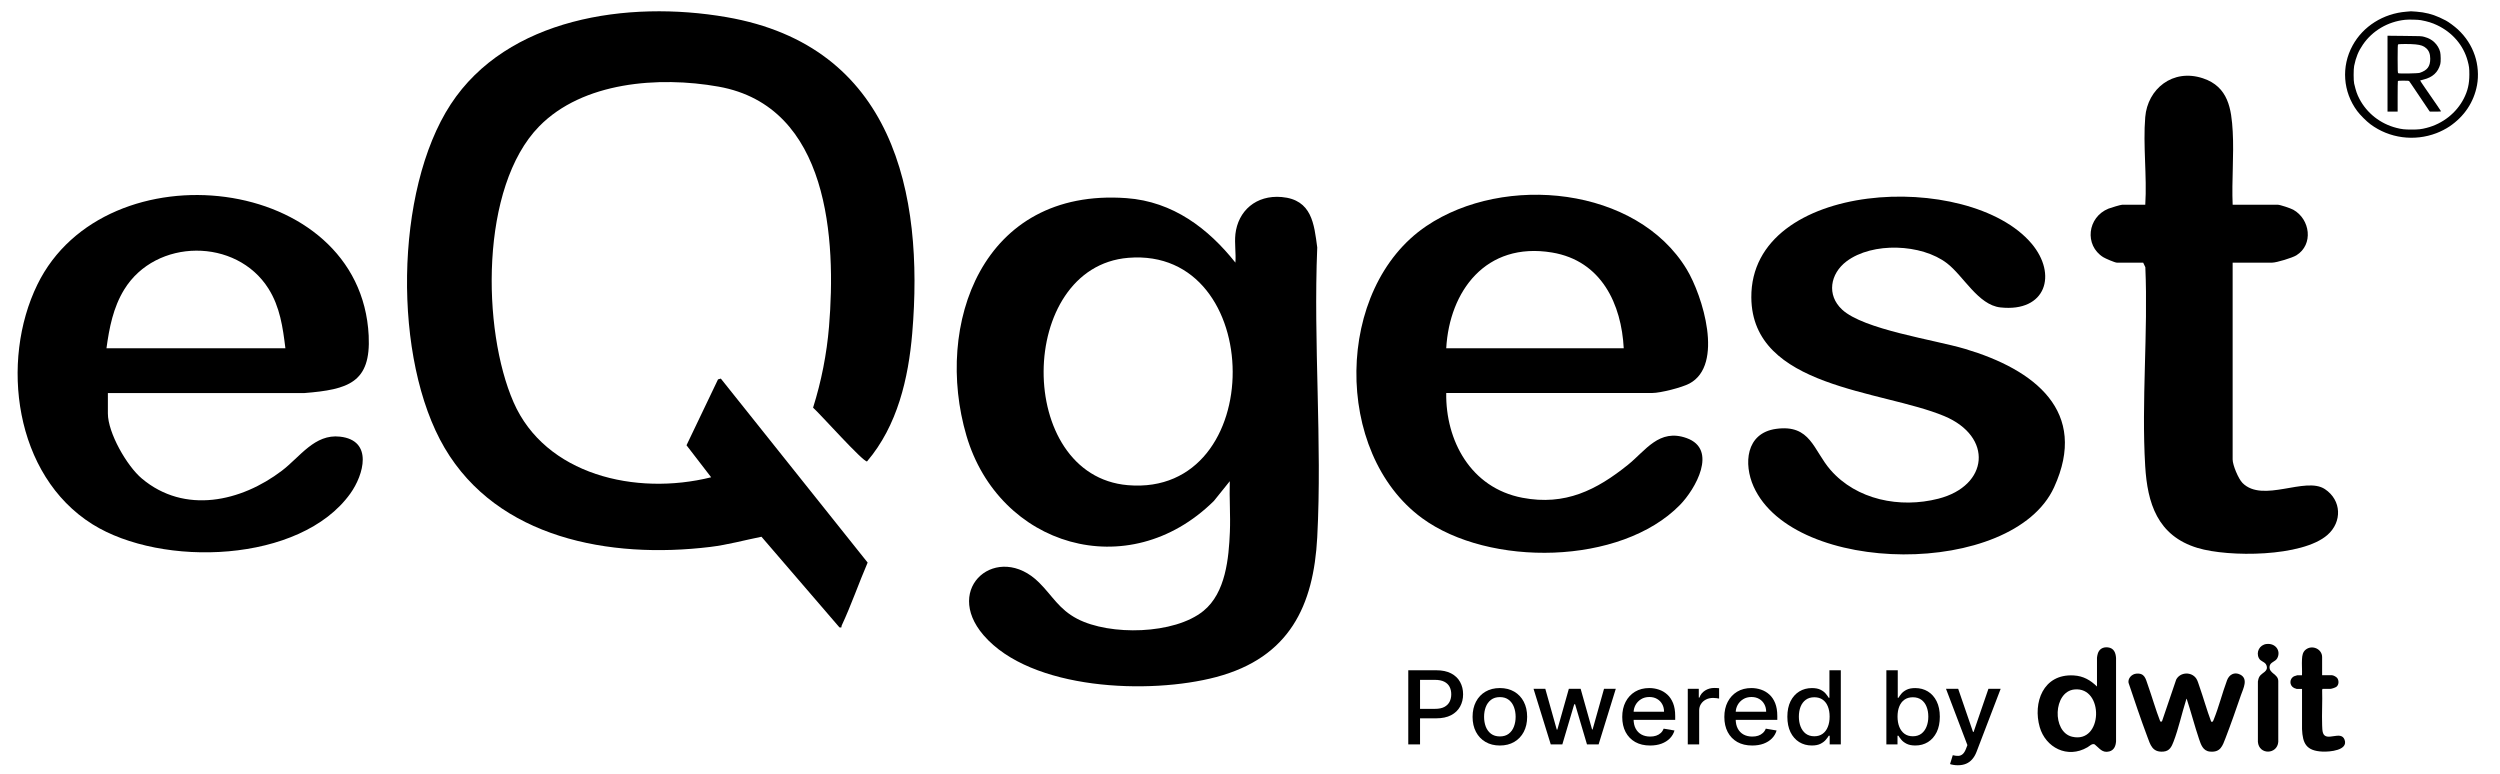
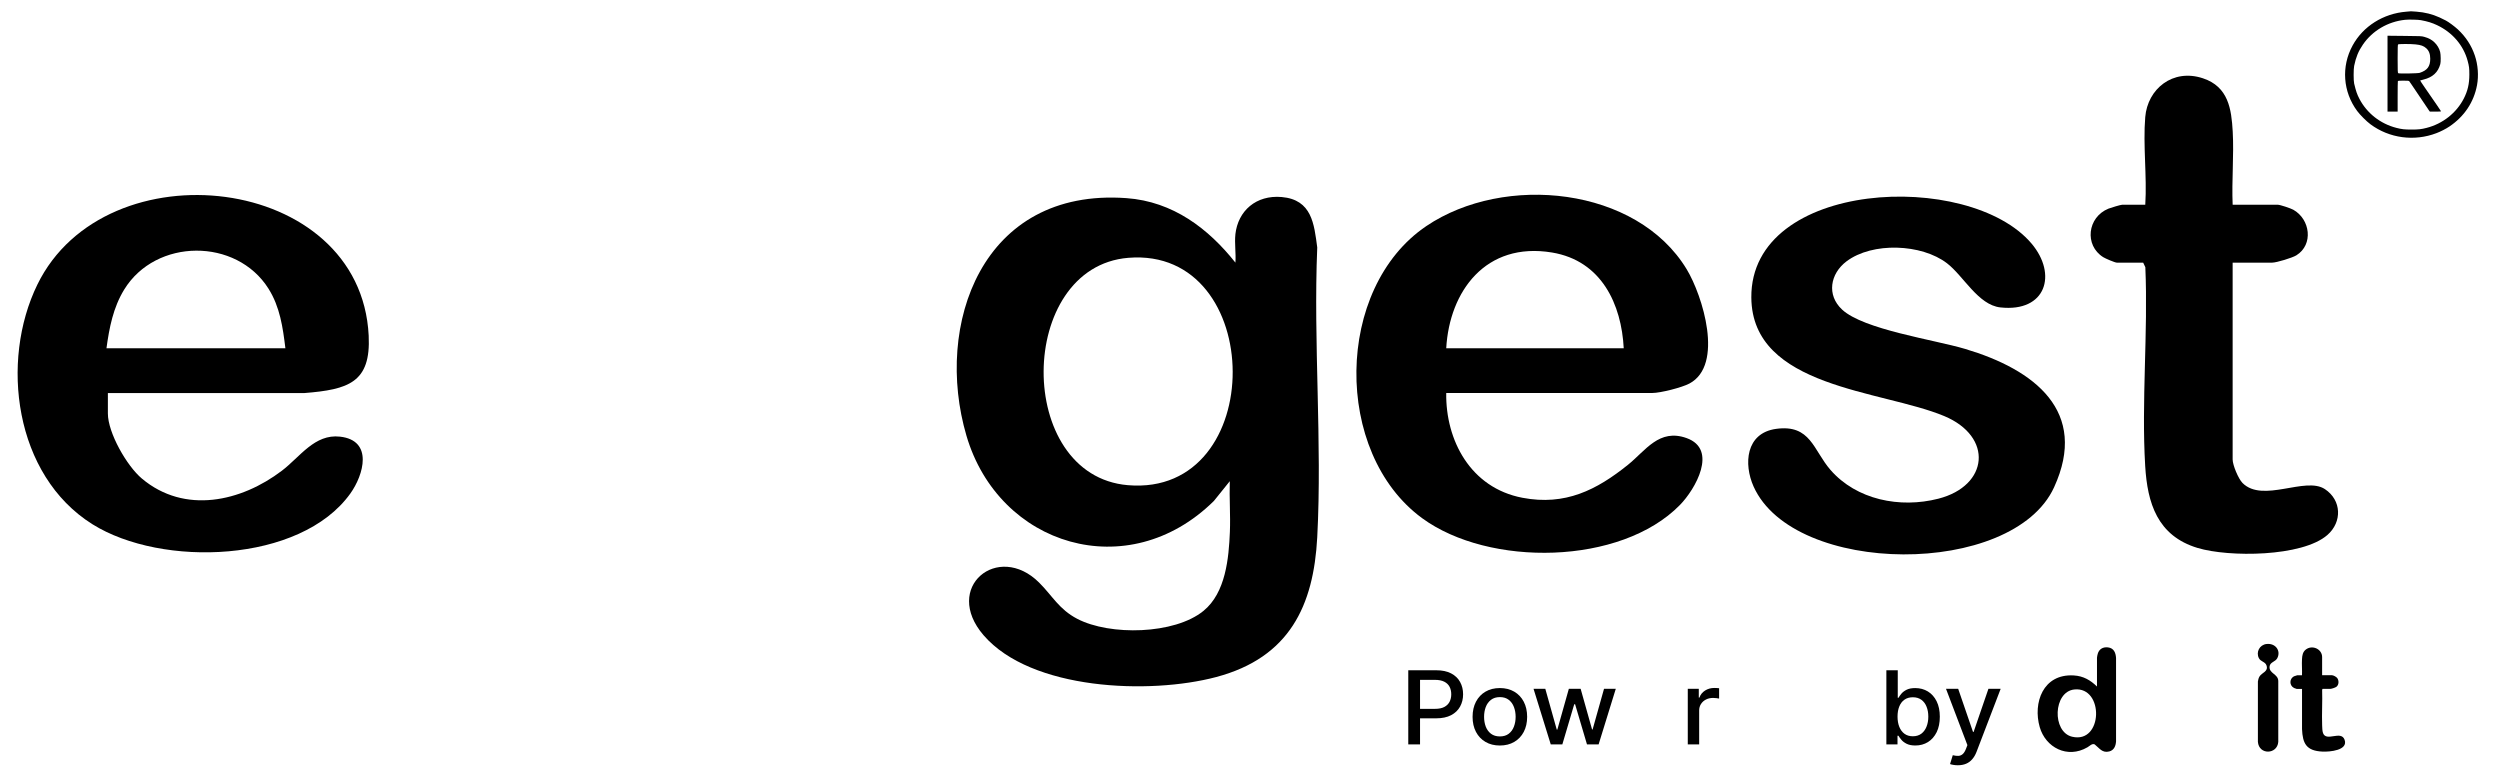
<svg xmlns="http://www.w3.org/2000/svg" width="126" height="39">
  <path fill="currentColor" transform="translate(118.192 0.569)" d="M3.084 0.02C1.926 0.112 0.905 0.756 0.378 1.726C-0.2 2.785 -0.109 4.057 0.61 5.026C0.761 5.229 1.078 5.545 1.28 5.695C2.23 6.4 3.486 6.569 4.604 6.142C4.825 6.058 5.087 5.923 5.264 5.803C6.008 5.301 6.492 4.577 6.65 3.722C6.739 3.25 6.698 2.693 6.539 2.227C6.369 1.723 6.086 1.289 5.686 0.915C5.517 0.759 5.219 0.539 5.081 0.467C4.624 0.228 4.332 0.126 3.905 0.054C3.784 0.033 3.382 -0.003 3.32 0C3.299 0.002 3.193 0.011 3.084 0.02ZM3.82 0.447C4.169 0.513 4.385 0.58 4.634 0.698C5.406 1.062 5.965 1.712 6.176 2.493C6.25 2.762 6.265 2.877 6.263 3.192C6.263 3.657 6.182 4.007 5.986 4.393C5.616 5.119 4.925 5.667 4.113 5.875C3.841 5.946 3.699 5.961 3.348 5.961C2.999 5.961 2.851 5.945 2.583 5.875C1.777 5.668 1.101 5.137 0.723 4.414C0.601 4.179 0.555 4.046 0.457 3.641C0.423 3.505 0.423 2.914 0.457 2.753C0.546 2.315 0.672 2.008 0.899 1.678C1.38 0.976 2.16 0.519 3.027 0.429C3.206 0.409 3.684 0.422 3.82 0.447Z" />
  <path fill="currentColor" transform="translate(120.331 1.801)" d="M0 1.913L0 3.825L0.255 3.825L0.51 3.825L0.51 3.074C0.51 2.659 0.515 2.309 0.521 2.293C0.531 2.268 0.574 2.264 0.803 2.264C1.006 2.264 1.076 2.27 1.093 2.29C1.105 2.302 1.159 2.381 1.214 2.464C1.543 2.959 2.011 3.655 2.085 3.759L2.134 3.825L2.419 3.825C2.642 3.825 2.702 3.82 2.694 3.802C2.687 3.782 2.464 3.458 1.883 2.618C1.748 2.424 1.641 2.261 1.645 2.255C1.65 2.252 1.726 2.23 1.813 2.209C2.273 2.097 2.547 1.845 2.66 1.43C2.691 1.326 2.685 0.947 2.653 0.82C2.608 0.639 2.504 0.465 2.362 0.33C2.222 0.197 2.077 0.12 1.85 0.056C1.716 0.018 1.667 0.016 0.855 0.009L0 0L0 1.913ZM1.412 0.436C1.682 0.463 1.824 0.515 1.95 0.63C2.088 0.752 2.153 0.922 2.153 1.161C2.153 1.548 2.007 1.742 1.624 1.87C1.526 1.902 0.576 1.918 0.538 1.888C0.514 1.868 0.51 1.766 0.51 1.163C0.51 0.639 0.515 0.454 0.532 0.438C0.561 0.411 1.154 0.409 1.412 0.436Z" />
  <path fill="currentColor" transform="translate(98.078 34.715)" d="M0.595 3.854C0.51 3.854 0.432 3.847 0.361 3.834C0.291 3.822 0.238 3.808 0.204 3.794L0.342 3.347C0.447 3.373 0.54 3.385 0.622 3.381C0.704 3.378 0.777 3.348 0.839 3.294C0.903 3.239 0.96 3.15 1.008 3.025L1.079 2.839L0 0L0.614 0L1.362 2.175L1.392 2.175L2.139 0L2.756 0L1.54 3.177C1.484 3.323 1.412 3.446 1.325 3.547C1.238 3.65 1.134 3.726 1.014 3.777C0.894 3.828 0.754 3.854 0.595 3.854Z" />
  <path fill="currentColor" transform="translate(95.073 33.781)" d="M0 3.737L0 0L0.574 0L0.574 1.389L0.609 1.389C0.642 1.33 0.69 1.263 0.753 1.186C0.815 1.109 0.903 1.043 1.014 0.985C1.125 0.927 1.273 0.898 1.456 0.898C1.694 0.898 1.906 0.955 2.093 1.069C2.28 1.184 2.427 1.349 2.533 1.564C2.64 1.779 2.694 2.038 2.694 2.341C2.694 2.644 2.641 2.904 2.535 3.12C2.428 3.336 2.283 3.502 2.097 3.619C1.911 3.734 1.699 3.792 1.461 3.792C1.282 3.792 1.136 3.763 1.022 3.706C0.909 3.649 0.821 3.582 0.757 3.505C0.693 3.429 0.643 3.361 0.609 3.301L0.561 3.301L0.561 3.737L0 3.737ZM0.563 2.336C0.563 2.533 0.593 2.706 0.653 2.854C0.713 3.002 0.8 3.119 0.914 3.202C1.028 3.285 1.168 3.327 1.333 3.327C1.504 3.327 1.648 3.283 1.763 3.197C1.878 3.109 1.965 2.991 2.024 2.841C2.084 2.692 2.114 2.523 2.114 2.336C2.114 2.151 2.085 1.985 2.026 1.838C1.968 1.69 1.881 1.574 1.765 1.489C1.649 1.404 1.506 1.361 1.333 1.361C1.166 1.361 1.025 1.402 0.91 1.484C0.796 1.565 0.71 1.679 0.651 1.825C0.592 1.971 0.563 2.141 0.563 2.336Z" />
-   <path fill="currentColor" transform="translate(90.083 33.781)" d="M1.233 3.792C0.995 3.792 0.782 3.734 0.595 3.619C0.41 3.502 0.264 3.336 0.157 3.12C0.053 2.904 0 2.644 0 2.341C0 2.038 0.053 1.779 0.159 1.564C0.267 1.349 0.414 1.184 0.601 1.069C0.788 0.955 1 0.898 1.237 0.898C1.42 0.898 1.567 0.927 1.678 0.985C1.791 1.043 1.878 1.109 1.939 1.186C2.002 1.263 2.051 1.33 2.085 1.389L2.12 1.389L2.12 0L2.694 0L2.694 3.737L2.133 3.737L2.133 3.301L2.085 3.301C2.051 3.361 2.001 3.429 1.936 3.505C1.872 3.582 1.783 3.649 1.671 3.706C1.558 3.763 1.412 3.792 1.233 3.792ZM1.359 3.327C1.525 3.327 1.664 3.285 1.778 3.202C1.893 3.119 1.981 3.002 2.039 2.854C2.1 2.706 2.13 2.533 2.13 2.336C2.13 2.141 2.1 1.971 2.041 1.825C1.982 1.679 1.896 1.565 1.782 1.484C1.668 1.402 1.527 1.361 1.359 1.361C1.187 1.361 1.043 1.404 0.928 1.489C0.812 1.574 0.725 1.69 0.666 1.838C0.609 1.985 0.58 2.151 0.58 2.336C0.58 2.523 0.609 2.692 0.668 2.841C0.727 2.991 0.814 3.109 0.929 3.197C1.046 3.283 1.189 3.327 1.359 3.327Z" />
-   <path fill="currentColor" transform="translate(86.907 34.678)" d="M1.404 2.896C1.113 2.896 0.863 2.837 0.653 2.719C0.444 2.6 0.283 2.432 0.169 2.217C0.056 2.001 0 1.747 0 1.456C0 1.169 0.056 0.916 0.169 0.697C0.283 0.478 0.442 0.307 0.645 0.184C0.85 0.061 1.089 0 1.363 0C1.53 0 1.691 0.026 1.847 0.079C2.003 0.131 2.144 0.213 2.268 0.325C2.392 0.437 2.49 0.582 2.562 0.761C2.633 0.939 2.669 1.154 2.669 1.409L2.669 1.602L0.325 1.602L0.325 1.193L2.107 1.193C2.107 1.05 2.076 0.923 2.014 0.812C1.953 0.7 1.867 0.612 1.755 0.548C1.645 0.483 1.516 0.451 1.367 0.451C1.206 0.451 1.065 0.488 0.945 0.564C0.826 0.638 0.734 0.735 0.668 0.856C0.604 0.975 0.572 1.105 0.572 1.245L0.572 1.564C0.572 1.751 0.607 1.911 0.676 2.042C0.746 2.173 0.844 2.274 0.97 2.343C1.095 2.411 1.242 2.445 1.409 2.445C1.518 2.445 1.618 2.431 1.707 2.401C1.797 2.371 1.874 2.326 1.939 2.266C2.005 2.207 2.055 2.133 2.089 2.046L2.633 2.139C2.589 2.291 2.511 2.424 2.398 2.538C2.287 2.651 2.147 2.74 1.978 2.803C1.81 2.865 1.619 2.896 1.404 2.896Z" />
  <path fill="currentColor" transform="translate(85.064 34.673)" d="M0 2.845L0 0.042L0.555 0.042L0.555 0.487L0.586 0.487C0.639 0.336 0.734 0.218 0.87 0.131C1.007 0.044 1.162 0 1.335 0C1.371 0 1.413 0.001 1.461 0.004C1.511 0.006 1.55 0.009 1.579 0.013L1.579 0.535C1.556 0.529 1.515 0.522 1.456 0.515C1.397 0.506 1.338 0.502 1.279 0.502C1.143 0.502 1.022 0.529 0.916 0.584C0.811 0.637 0.728 0.712 0.666 0.808C0.605 0.903 0.574 1.012 0.574 1.133L0.574 2.845L0 2.845Z" />
-   <path fill="currentColor" transform="translate(81.761 34.678)" d="M1.404 2.896C1.113 2.896 0.863 2.837 0.653 2.719C0.444 2.6 0.283 2.432 0.169 2.217C0.056 2.001 0 1.747 0 1.456C0 1.169 0.056 0.916 0.169 0.697C0.283 0.478 0.442 0.307 0.645 0.184C0.85 0.061 1.09 0 1.363 0C1.53 0 1.691 0.026 1.847 0.079C2.004 0.131 2.144 0.213 2.268 0.325C2.392 0.437 2.49 0.582 2.562 0.761C2.633 0.939 2.669 1.154 2.669 1.409L2.669 1.602L0.325 1.602L0.325 1.193L2.107 1.193C2.107 1.05 2.076 0.923 2.014 0.812C1.953 0.7 1.867 0.612 1.755 0.548C1.645 0.483 1.516 0.451 1.367 0.451C1.206 0.451 1.065 0.488 0.945 0.564C0.826 0.638 0.734 0.735 0.668 0.856C0.604 0.975 0.572 1.105 0.572 1.245L0.572 1.564C0.572 1.751 0.607 1.911 0.676 2.042C0.746 2.173 0.844 2.274 0.97 2.343C1.095 2.411 1.242 2.445 1.41 2.445C1.518 2.445 1.618 2.431 1.707 2.401C1.797 2.371 1.874 2.326 1.94 2.266C2.005 2.207 2.055 2.133 2.089 2.046L2.633 2.139C2.589 2.291 2.511 2.424 2.399 2.538C2.287 2.651 2.147 2.74 1.978 2.803C1.81 2.865 1.619 2.896 1.404 2.896Z" />
  <path fill="currentColor" transform="translate(77.29 34.715)" d="M0.868 2.803L0 0L0.593 0L1.171 2.058L1.2 2.058L1.78 0L2.374 0L2.95 2.049L2.978 2.049L3.553 0L4.146 0L3.28 2.803L2.694 2.803L2.095 0.779L2.051 0.779L1.452 2.803L0.868 2.803Z" />
  <path fill="currentColor" transform="translate(74.218 34.678)" d="M1.375 2.896C1.098 2.896 0.857 2.836 0.651 2.715C0.445 2.595 0.285 2.426 0.171 2.21C0.057 1.993 0 1.74 0 1.451C0 1.16 0.057 0.906 0.171 0.688C0.285 0.47 0.445 0.301 0.651 0.181C0.857 0.06 1.098 0 1.375 0C1.651 0 1.893 0.06 2.099 0.181C2.305 0.301 2.465 0.47 2.579 0.688C2.693 0.906 2.75 1.16 2.75 1.451C2.75 1.74 2.693 1.993 2.579 2.21C2.465 2.426 2.305 2.595 2.099 2.715C1.893 2.836 1.651 2.896 1.375 2.896ZM1.377 2.438C1.556 2.438 1.705 2.393 1.822 2.303C1.94 2.213 2.027 2.093 2.084 1.943C2.141 1.794 2.17 1.629 2.17 1.449C2.17 1.27 2.141 1.106 2.084 0.956C2.027 0.805 1.94 0.684 1.822 0.593C1.705 0.502 1.556 0.456 1.377 0.456C1.196 0.456 1.047 0.502 0.928 0.593C0.81 0.684 0.722 0.805 0.664 0.956C0.608 1.106 0.58 1.27 0.58 1.449C0.58 1.629 0.608 1.794 0.664 1.943C0.722 2.093 0.81 2.213 0.928 2.303C1.047 2.393 1.196 2.438 1.377 2.438Z" />
  <path fill="currentColor" transform="translate(70.977 33.781)" d="M0 3.737L0 0L1.402 0C1.708 0 1.961 0.053 2.162 0.159C2.363 0.265 2.514 0.409 2.613 0.593C2.713 0.776 2.763 0.981 2.763 1.21C2.763 1.44 2.713 1.647 2.612 1.83C2.512 2.013 2.361 2.158 2.158 2.265C1.957 2.37 1.705 2.423 1.4 2.423L0.436 2.423L0.436 1.945L1.346 1.945C1.539 1.945 1.696 1.914 1.817 1.85C1.937 1.786 2.025 1.698 2.082 1.588C2.138 1.477 2.166 1.351 2.166 1.21C2.166 1.069 2.138 0.944 2.082 0.834C2.025 0.725 1.936 0.639 1.815 0.577C1.694 0.515 1.536 0.484 1.338 0.484L0.593 0.484L0.593 3.737L0 3.737Z" />
  <path fill="currentColor" transform="translate(115.437 32.631)" d="M1.599 1.399L2.086 1.399C2.165 1.399 2.313 1.481 2.359 1.543C2.451 1.667 2.448 1.875 2.325 1.978C2.271 2.023 2.074 2.089 2.004 2.089L1.62 2.089L1.599 2.135C1.618 2.733 1.578 3.334 1.599 3.93C1.604 4.042 1.606 4.217 1.644 4.317C1.813 4.774 2.551 4.159 2.73 4.652C2.925 5.188 1.976 5.266 1.62 5.25C0.795 5.213 0.616 4.837 0.585 4.114L0.585 2.091L0.318 2.091C0.304 2.091 0.206 2.055 0.187 2.045C-0.062 1.923 -0.064 1.57 0.192 1.451C0.212 1.442 0.333 1.402 0.345 1.402L0.584 1.402C0.595 1.135 0.568 0.854 0.584 0.589C0.594 0.405 0.619 0.23 0.775 0.107C1.107 -0.149 1.598 0.085 1.598 0.485L1.598 1.402L1.599 1.399Z" />
  <path fill="currentColor" transform="translate(113.793 32.453)" d="M0.441 0.005C0.882 -0.048 1.177 0.336 0.984 0.716C0.886 0.909 0.617 0.91 0.594 1.139C0.557 1.496 1.027 1.51 1.032 1.87L1.032 4.938C0.983 5.576 0.061 5.608 0.005 4.938L0.005 1.894C0.019 1.802 0.04 1.717 0.09 1.636C0.211 1.442 0.549 1.394 0.437 1.08C0.37 0.893 0.145 0.898 0.054 0.716C-0.099 0.413 0.086 0.046 0.441 0.004L0.441 0.005Z" />
-   <path fill="currentColor" transform="translate(107.273 33.94)" d="M2.936 1.274C2.915 1.281 2.909 1.331 2.902 1.352C2.687 2.027 2.527 2.781 2.275 3.436C2.179 3.685 2.079 3.914 1.765 3.94C1.2 3.989 1.104 3.592 0.949 3.18C0.613 2.285 0.31 1.376 0.005 0.472C-0.034 0.25 0.167 0.033 0.394 0.012C0.823 -0.029 0.867 0.27 0.976 0.577C1.194 1.19 1.369 1.819 1.605 2.425L1.688 2.425L2.407 0.311C2.607 -0.072 3.176 -0.101 3.42 0.261C3.488 0.363 3.527 0.511 3.568 0.626C3.778 1.222 3.945 1.833 4.168 2.425L4.204 2.442C4.262 2.447 4.281 2.368 4.298 2.328C4.561 1.682 4.727 0.993 4.972 0.34C5.076 0.067 5.335 -0.093 5.633 0.059C6.054 0.273 5.786 0.763 5.674 1.086C5.427 1.804 5.167 2.55 4.894 3.258C4.741 3.652 4.642 3.992 4.106 3.94C3.754 3.907 3.653 3.583 3.561 3.313C3.333 2.64 3.158 1.948 2.934 1.274L2.936 1.274Z" />
  <path fill="currentColor" transform="translate(102.697 32.623)" d="M2.991 1.979L2.991 0.528C2.991 0.486 3.015 0.376 3.029 0.329C3.095 0.095 3.289 -0.026 3.544 0.005C3.849 0.041 3.935 0.284 3.952 0.54L3.952 4.742C3.937 4.963 3.858 5.186 3.609 5.25C3.253 5.342 3.11 5.079 2.874 4.894C2.748 4.833 2.616 4.979 2.511 5.04C1.497 5.632 0.399 5.048 0.105 4.023C-0.244 2.808 0.265 1.327 1.82 1.419C2.306 1.447 2.661 1.657 2.992 1.979L2.991 1.979ZM1.851 2.126C0.78 2.237 0.719 4.264 1.734 4.507C3.3 4.883 3.358 1.972 1.851 2.126Z" />
  <path fill="currentColor" transform="translate(88.109 9.91)" d="M4.732 5.693C5.819 6.702 9.364 7.209 10.929 7.674C14.436 8.717 17.172 10.824 15.415 14.653C13.329 19.199 2.291 19.132 0.27 14.606C-0.231 13.483 -0.132 11.918 1.406 11.705C3.151 11.464 3.279 12.777 4.15 13.777C5.457 15.275 7.639 15.723 9.585 15.224C12.124 14.574 12.361 12.096 9.878 11.059C6.732 9.746 0.193 9.648 0.158 5.087C0.113 -0.858 11.135 -1.357 14.282 2.367C15.591 3.916 15.014 5.835 12.711 5.584C11.591 5.462 10.851 3.997 10.021 3.36C8.74 2.375 6.26 2.277 4.954 3.263C4.131 3.885 3.943 4.961 4.733 5.693L4.732 5.693Z" />
  <path fill="currentColor" transform="translate(105.368 3.816)" d="M7.157 6.502L9.428 6.502C9.55 6.502 10.082 6.682 10.212 6.754C11.069 7.232 11.243 8.511 10.368 9.053C10.167 9.178 9.369 9.421 9.149 9.421L7.157 9.421L7.157 19.342C7.157 19.621 7.445 20.316 7.656 20.528C8.683 21.551 10.823 20.183 11.806 20.835C12.654 21.397 12.683 22.491 11.934 23.146C10.662 24.258 6.962 24.274 5.394 23.802C3.357 23.189 2.861 21.527 2.75 19.676C2.554 16.399 2.9 12.945 2.757 9.65L2.648 9.421L1.321 9.421C1.224 9.421 0.741 9.213 0.634 9.145C-0.322 8.547 -0.168 7.133 0.9 6.699C1.009 6.655 1.522 6.501 1.6 6.501L2.754 6.501C2.845 5.068 2.634 3.504 2.752 2.086C2.869 0.67 4.134 -0.375 5.657 0.129C6.944 0.554 7.096 1.678 7.161 2.815C7.228 4.022 7.105 5.287 7.158 6.501L7.157 6.502Z" />
  <path fill="currentColor" transform="translate(48.218 9.92)" d="M14.044 1.893C14.177 0.699 15.095 -0.101 16.378 0.01C17.904 0.143 18.013 1.368 18.171 2.553C17.972 7.369 18.424 12.362 18.171 17.157C17.989 20.6 16.776 23.218 13.081 24.202C9.719 25.097 3.748 24.868 1.356 22.098C-0.729 19.684 2.082 17.38 4.153 19.442C4.825 20.11 5.156 20.79 6.074 21.268C7.72 22.128 10.974 22.062 12.437 20.869C13.561 19.955 13.713 18.203 13.768 16.89C13.803 16.04 13.735 15.181 13.763 14.332L12.962 15.328C8.644 19.595 2.125 17.61 0.49 12.036C-1.146 6.463 1.258 -0.464 8.557 0.066C10.904 0.236 12.686 1.602 14.046 3.316C14.082 2.859 13.996 2.339 14.046 1.89L14.044 1.893ZM8.648 3.074C3.006 3.538 2.917 14.05 8.628 14.533C15.716 15.132 15.618 2.501 8.648 3.074Z" />
  <path fill="currentColor" transform="translate(68.362 9.815)" d="M4.528 9.995C4.493 12.368 5.747 14.774 8.369 15.273C10.526 15.684 12.108 14.88 13.686 13.612C14.58 12.894 15.255 11.769 16.641 12.264C18.238 12.834 17.081 14.845 16.307 15.635C13.326 18.682 6.682 18.773 3.306 16.296C-1.174 13.007 -1.101 4.704 3.527 1.578C7.457 -1.075 14.135 -0.405 16.65 3.761C17.446 5.078 18.544 8.581 16.783 9.516C16.405 9.717 15.327 9.992 14.908 9.992L4.528 9.992L4.528 9.995ZM13.474 7.738C13.361 5.538 12.369 3.327 9.857 2.911C6.518 2.358 4.688 4.867 4.528 7.738L13.474 7.738Z" />
-   <path fill="currentColor" transform="translate(20.514 0.569)" d="M15.328 23.486L14.086 21.872L15.674 18.552L15.816 18.512L23.215 27.785C22.764 28.832 22.39 29.926 21.906 30.96C21.876 31.023 21.946 31.076 21.795 31.052L17.864 26.483C17.005 26.655 16.159 26.89 15.285 26.996C10.19 27.616 4.566 26.545 1.895 22.006C-0.721 17.56 -0.638 9.035 2.201 4.69C5.041 0.344 11.107 -0.569 16.099 0.294C24.524 1.749 26.059 9.172 25.463 16.22C25.271 18.494 24.721 20.884 23.184 22.687C22.991 22.725 20.806 20.276 20.465 19.977C20.883 18.651 21.154 17.271 21.269 15.888C21.627 11.574 21.304 4.794 15.693 3.796C12.684 3.262 8.852 3.557 6.658 5.801C3.677 8.851 3.772 16.051 5.369 19.703C6.965 23.354 11.516 24.435 15.328 23.486Z" />
  <path fill="currentColor" transform="translate(0.888 9.829)" d="M4.549 9.981L4.549 11.01C4.549 11.979 5.498 13.65 6.264 14.292C8.42 16.102 11.268 15.456 13.32 13.894C14.24 13.194 14.969 12.033 16.25 12.178C17.936 12.368 17.443 14.103 16.769 15.045C14.254 18.557 7.264 18.781 3.771 16.593C-0.171 14.123 -0.888 8.37 0.995 4.515C4.426 -2.516 17.294 -1.091 17.694 7.09C17.81 9.449 16.678 9.805 14.443 9.982L4.549 9.98L4.549 9.981ZM13.496 7.724C13.367 6.672 13.225 5.642 12.643 4.718C11.024 2.149 6.969 2.17 5.374 4.761C4.815 5.67 4.619 6.692 4.478 7.725L13.495 7.725L13.496 7.724Z" />
</svg>